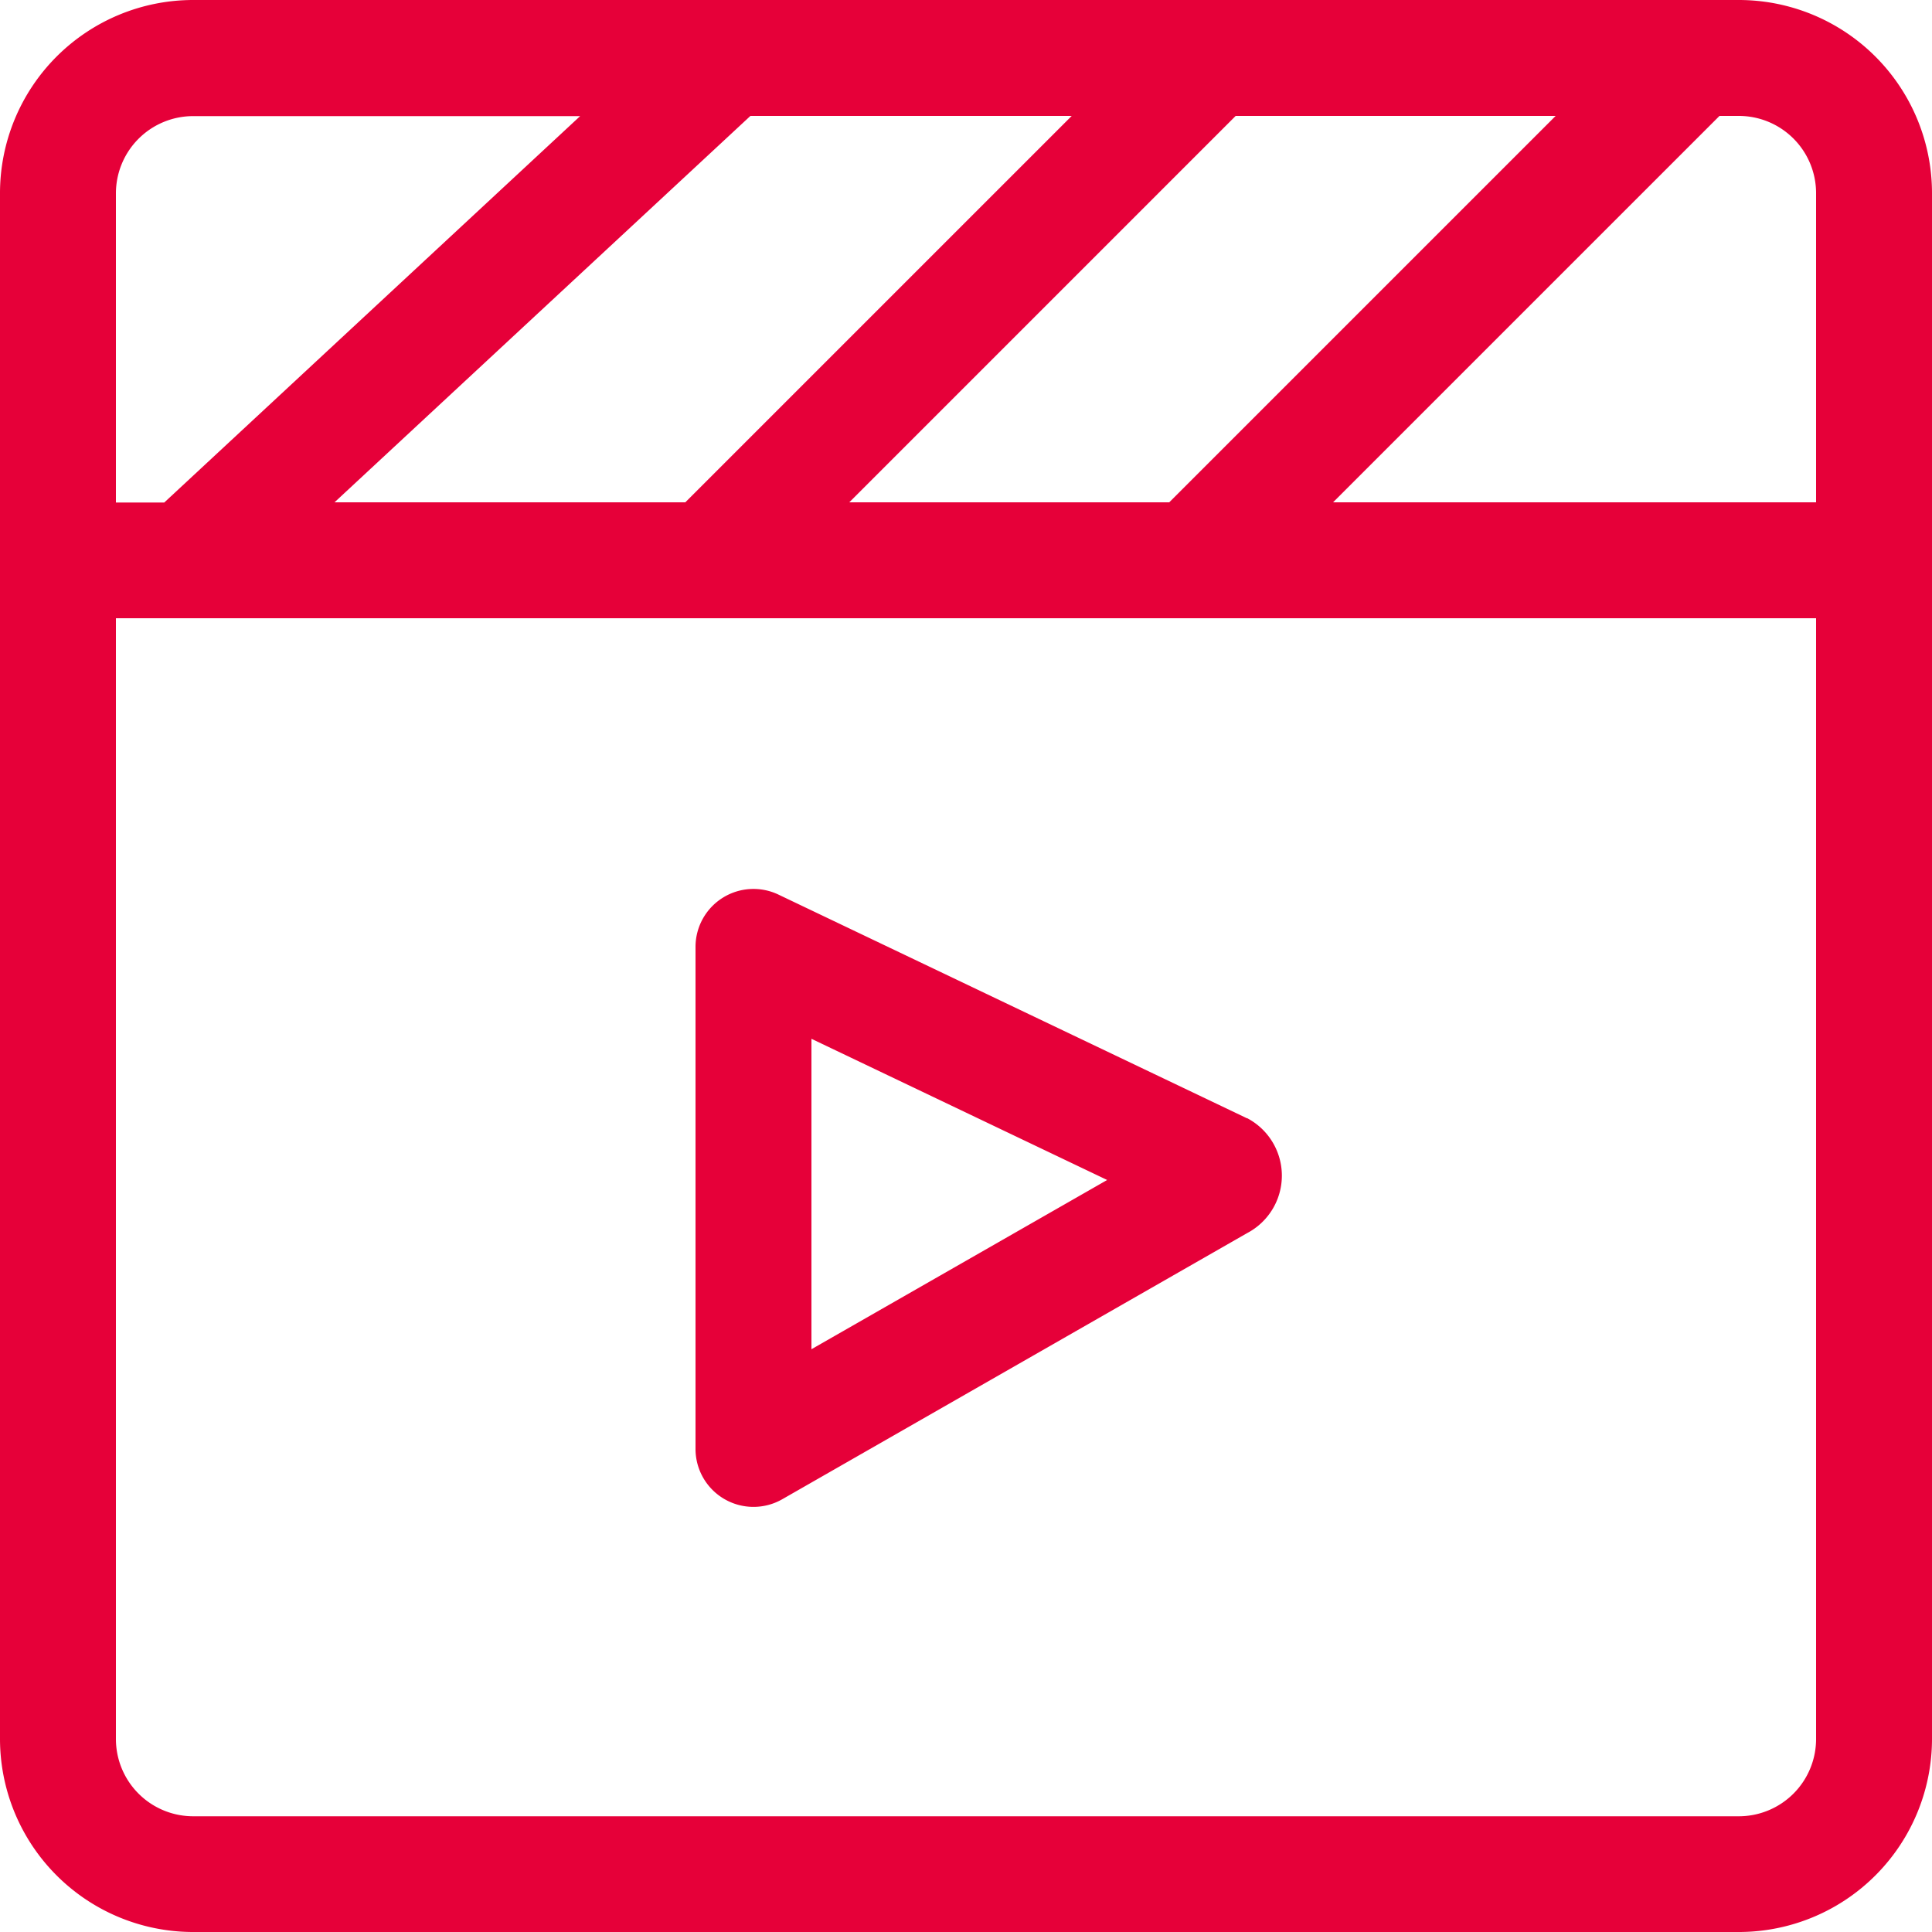
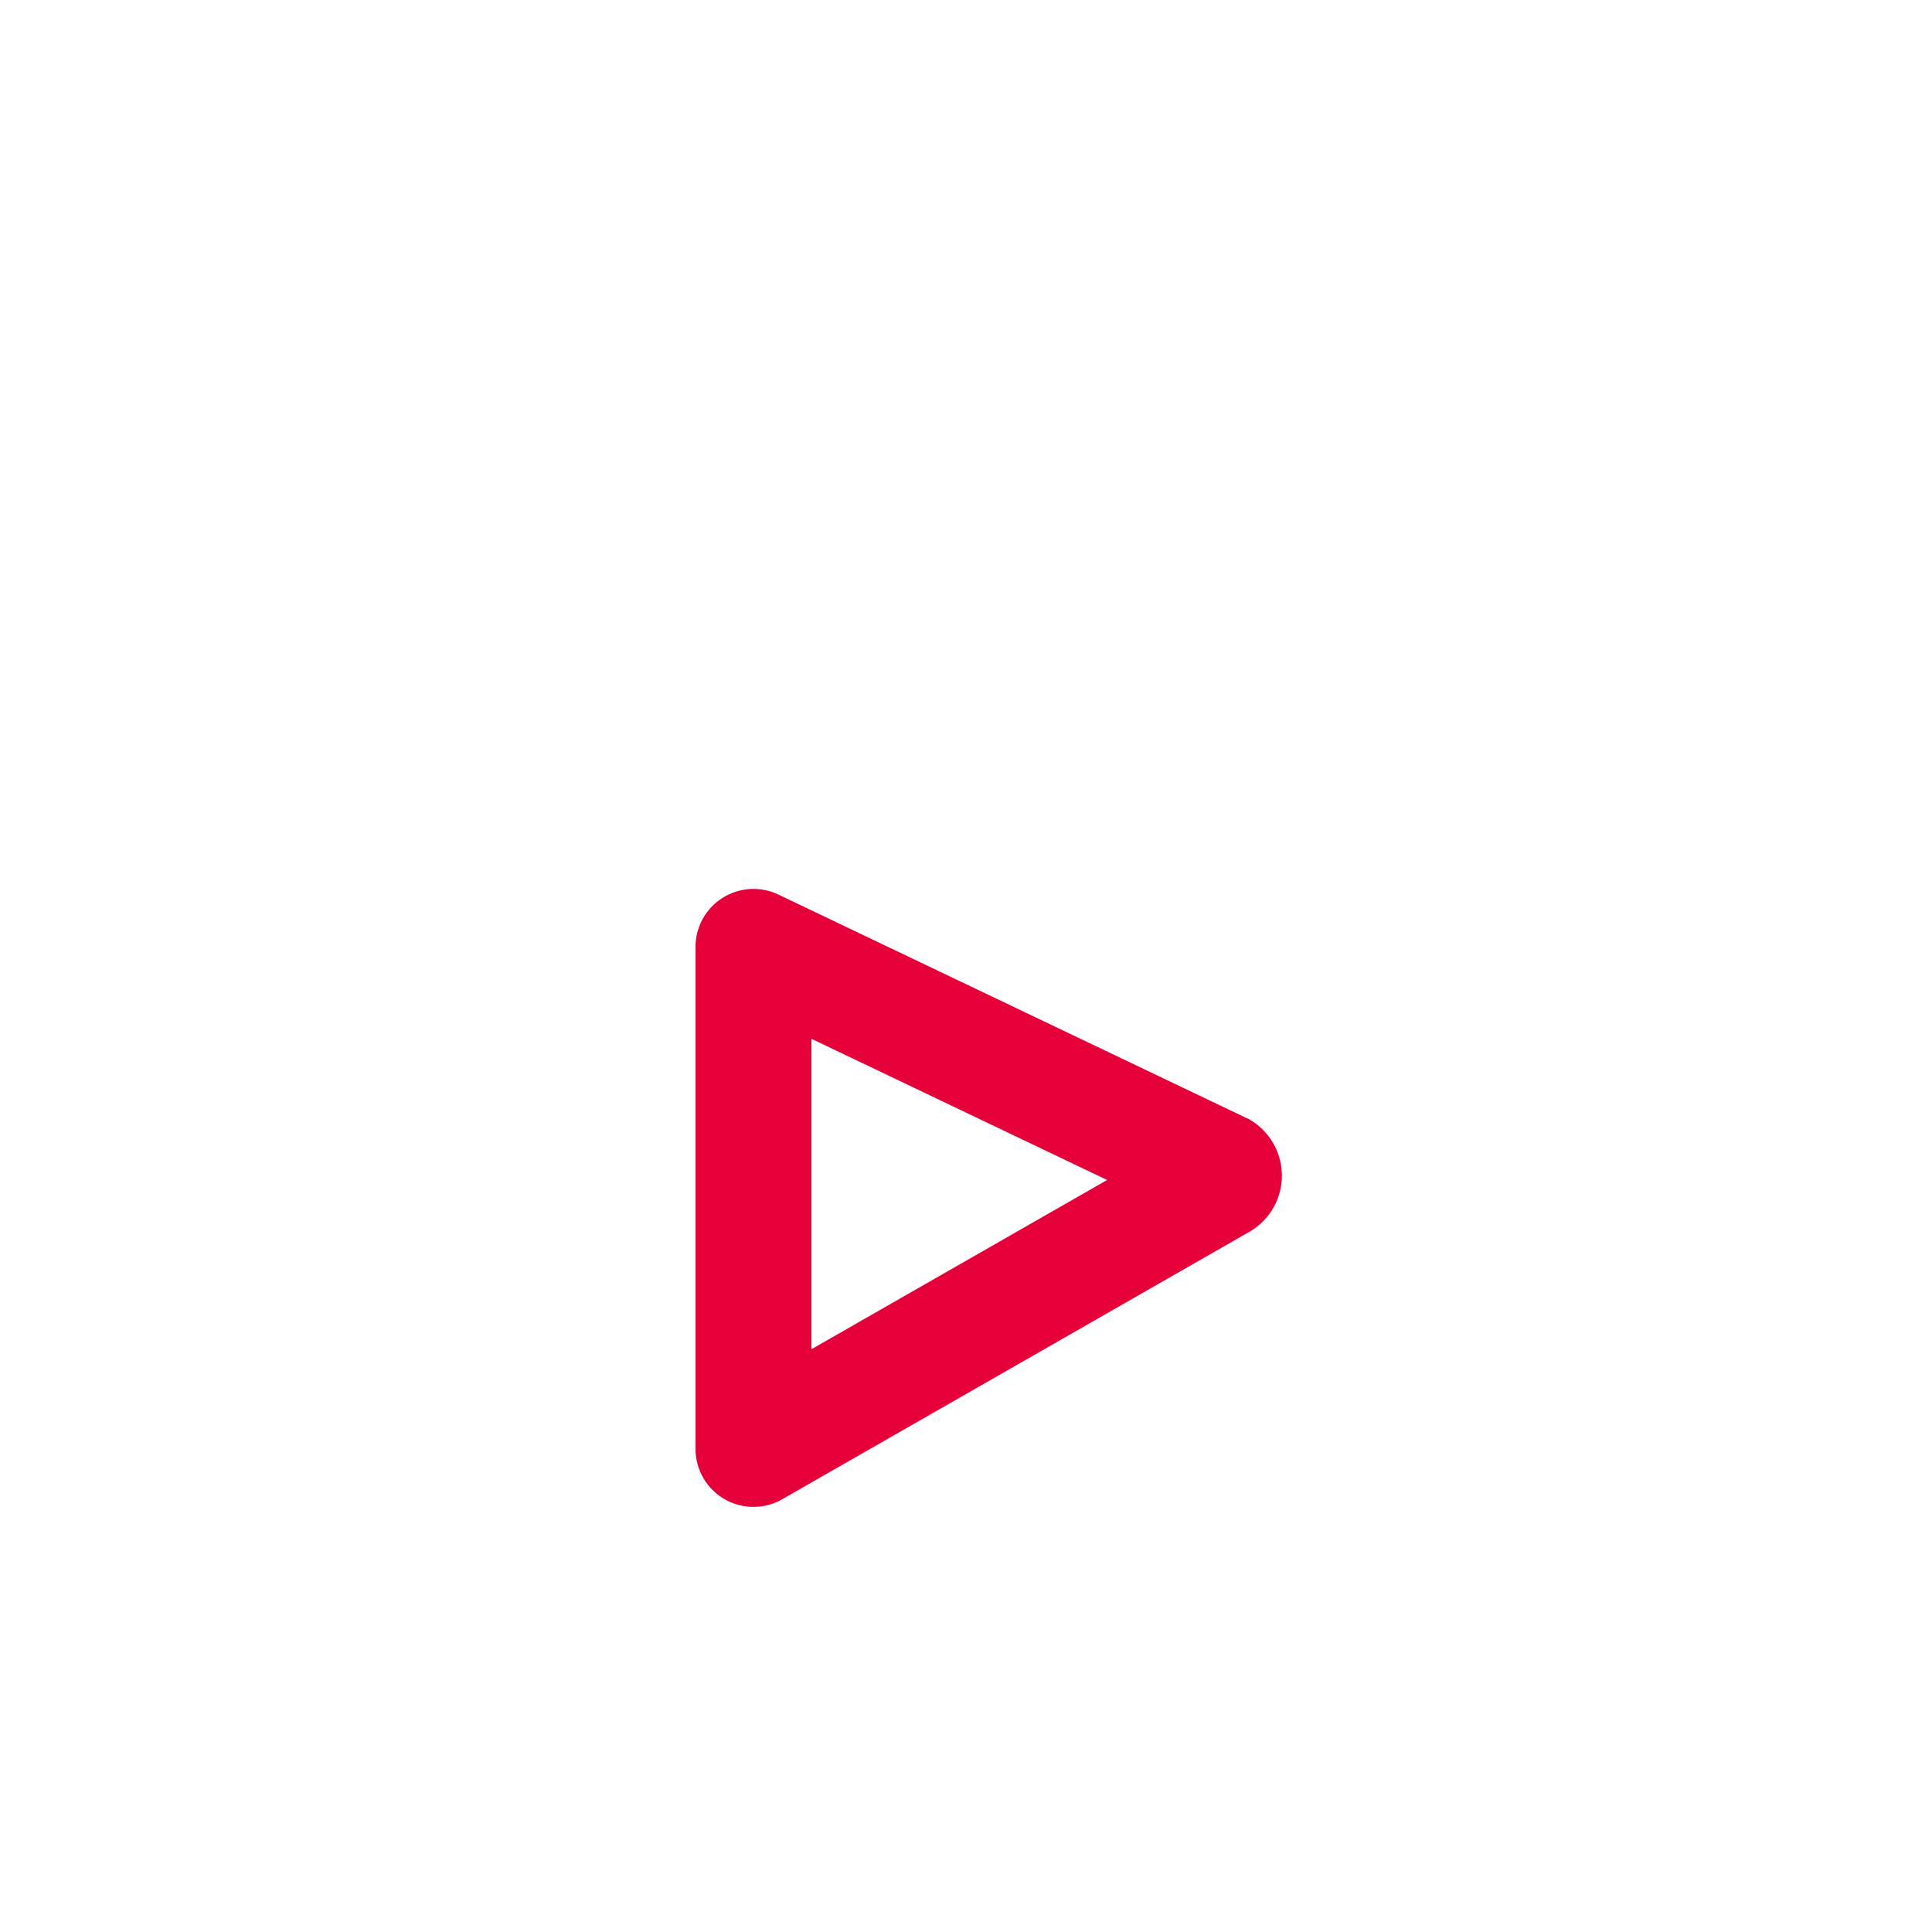
<svg xmlns="http://www.w3.org/2000/svg" id="アートワーク_188" data-name="アートワーク 188" width="50" height="50.005" viewBox="0 0 50 50.005">
  <g id="グループ_186558" data-name="グループ 186558" transform="translate(0 0)">
-     <path id="パス_241411" data-name="パス 241411" d="M45,0h-.975a1.616,1.616,0,0,0-.241,0H31.5a1.629,1.629,0,0,0-.242,0H19.009a1.529,1.529,0,0,0-.244,0H5a5,5,0,0,0-5,5v40a5,5,0,0,0,5,5H45a5,5,0,0,0,5-5v-40A5,5,0,0,0,45,0Zm2,5v8H34.5l10-10H45A2,2,0,0,1,47,5.005Zm-19.264-2-10,10H8.657l10.764-10Zm4.243,0H40.26l-10,10H21.979ZM5,3.005H15.014l-10.763,10H3v-8A2,2,0,0,1,5,3.005Zm40,44H5a2,2,0,0,1-2-2V16H47v29A2,2,0,0,1,45,47.005Z" transform="translate(0 0)" fill="#e60039" />
    <path id="パス_241412" data-name="パス 241412" d="M32.268,28.941l-.044-.023L20.146,23.152A1.5,1.5,0,0,0,18,24.5v13a1.5,1.5,0,0,0,2.245,1.3l12.03-6.887a1.68,1.68,0,0,0-.007-2.979ZM21,34.918V26.884l7.653,3.654Z" transform="translate(0 0)" fill="#e60039" />
  </g>
</svg>